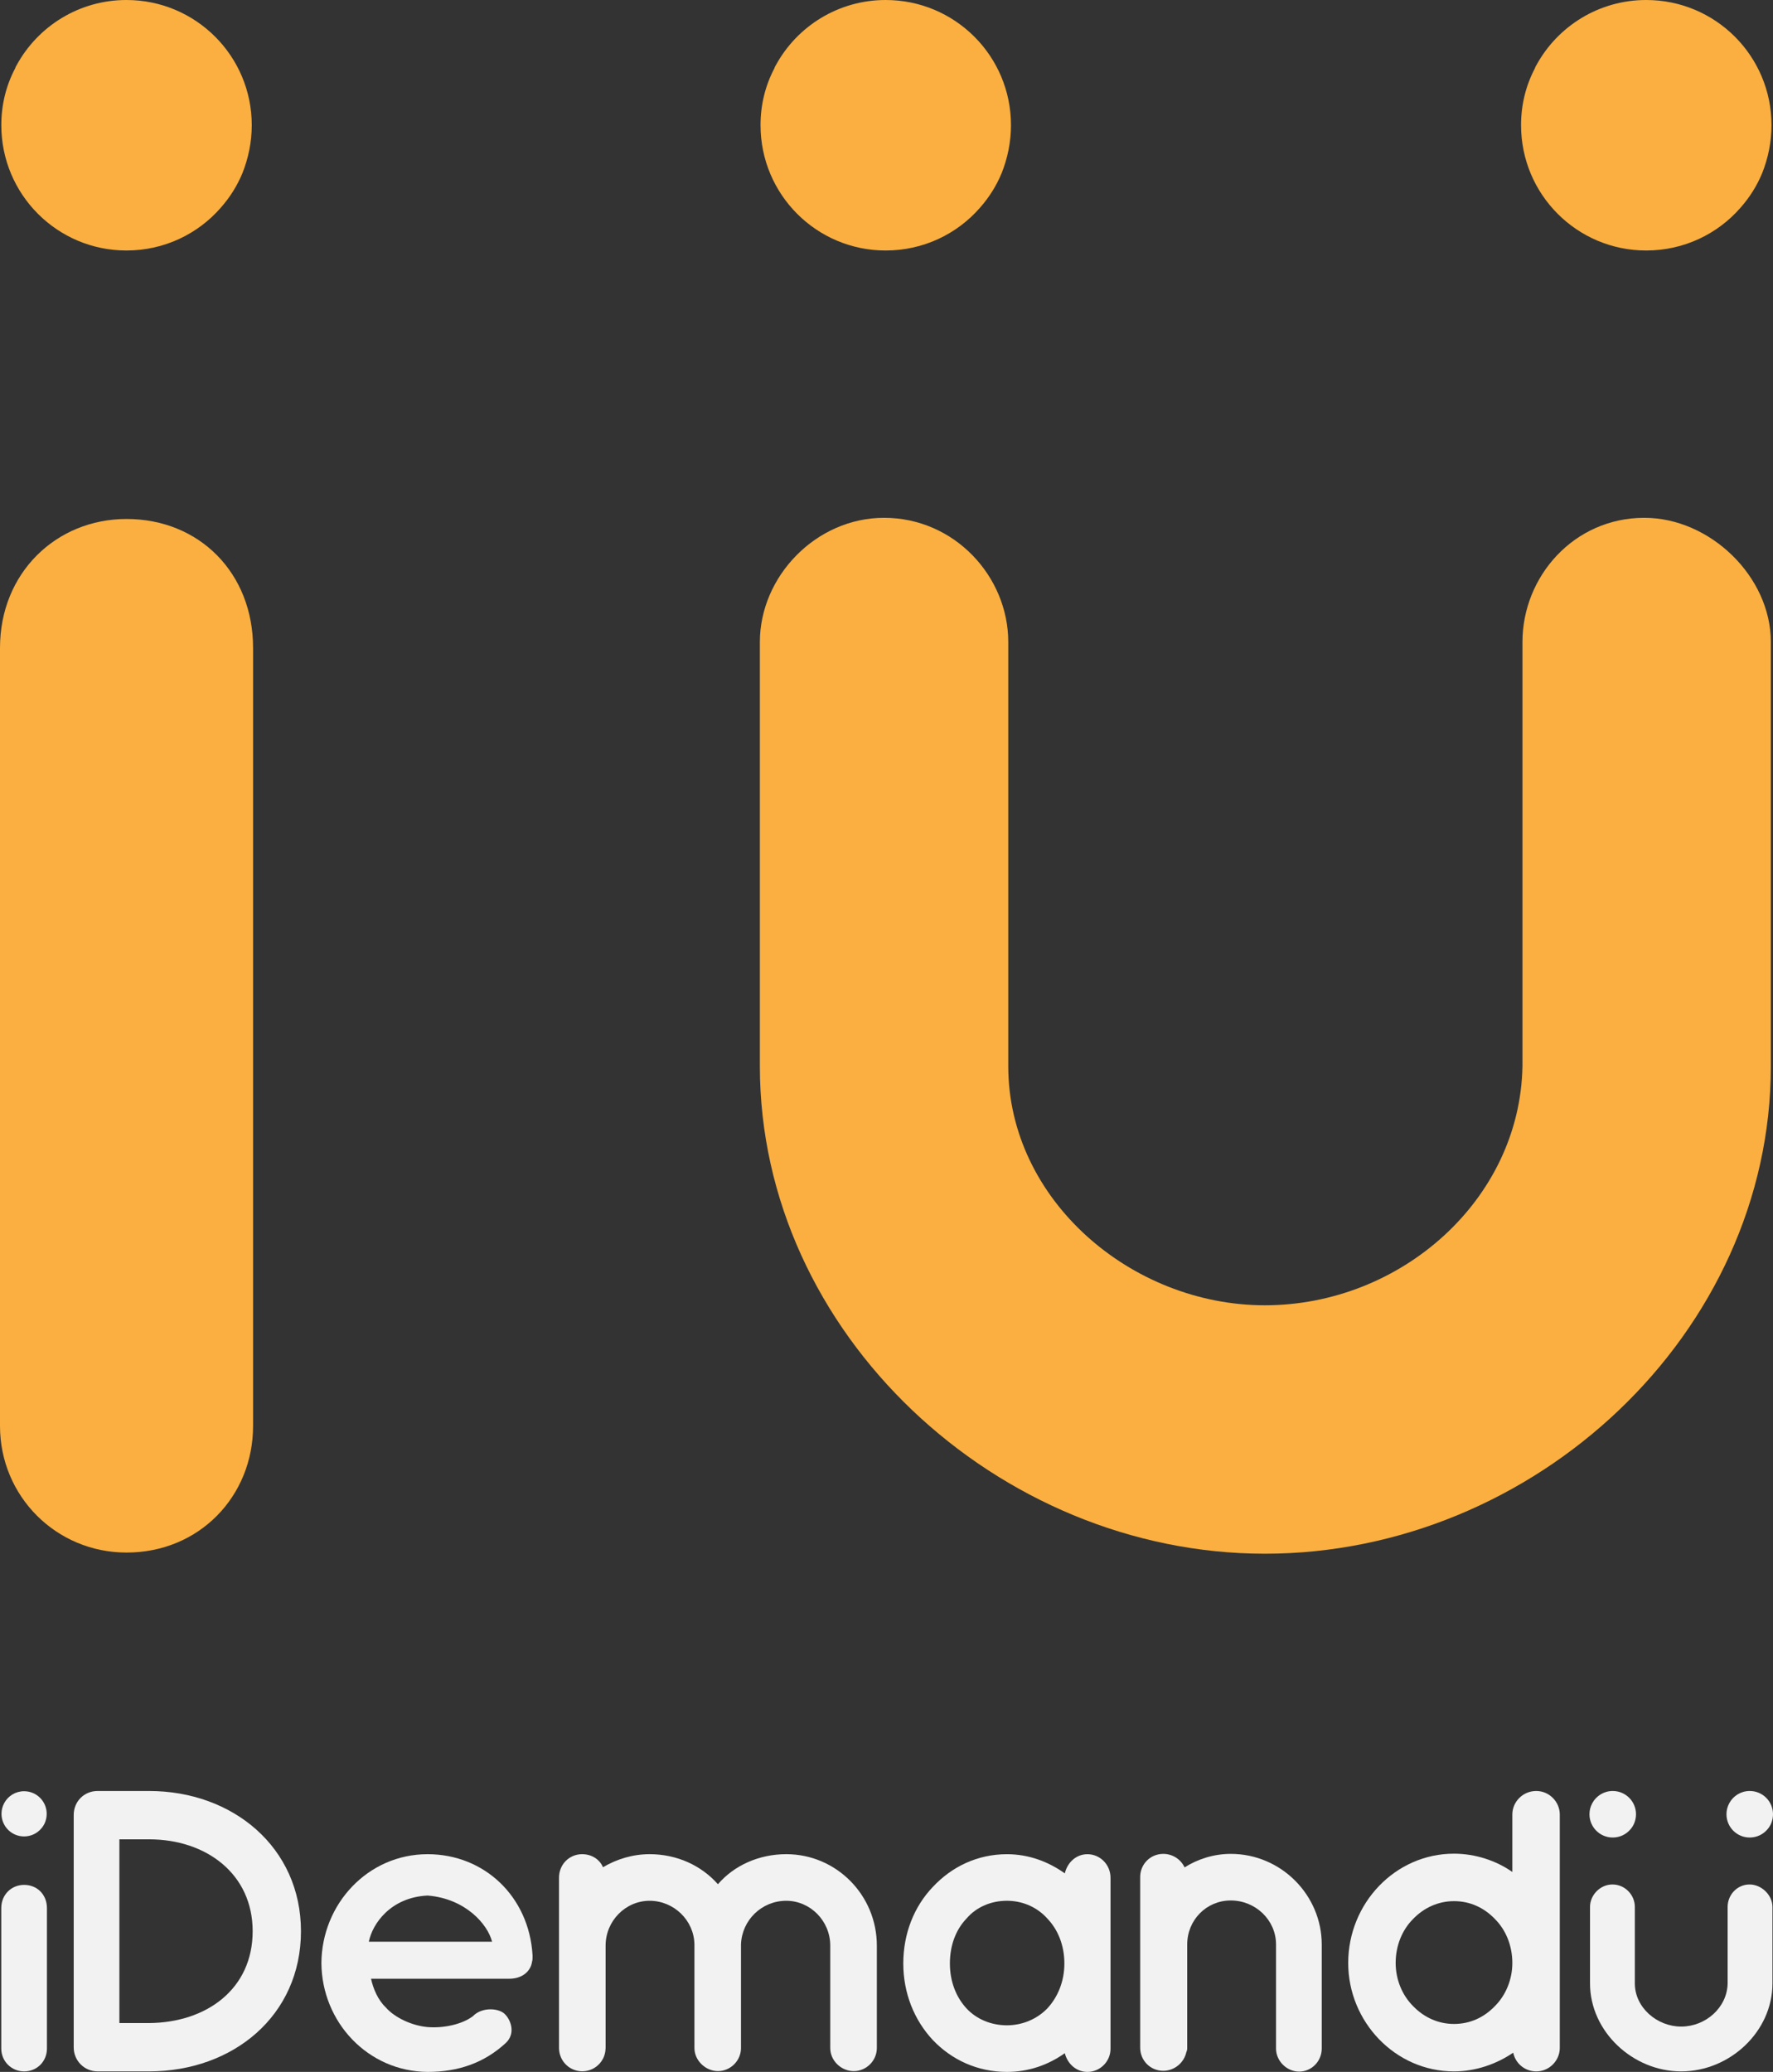
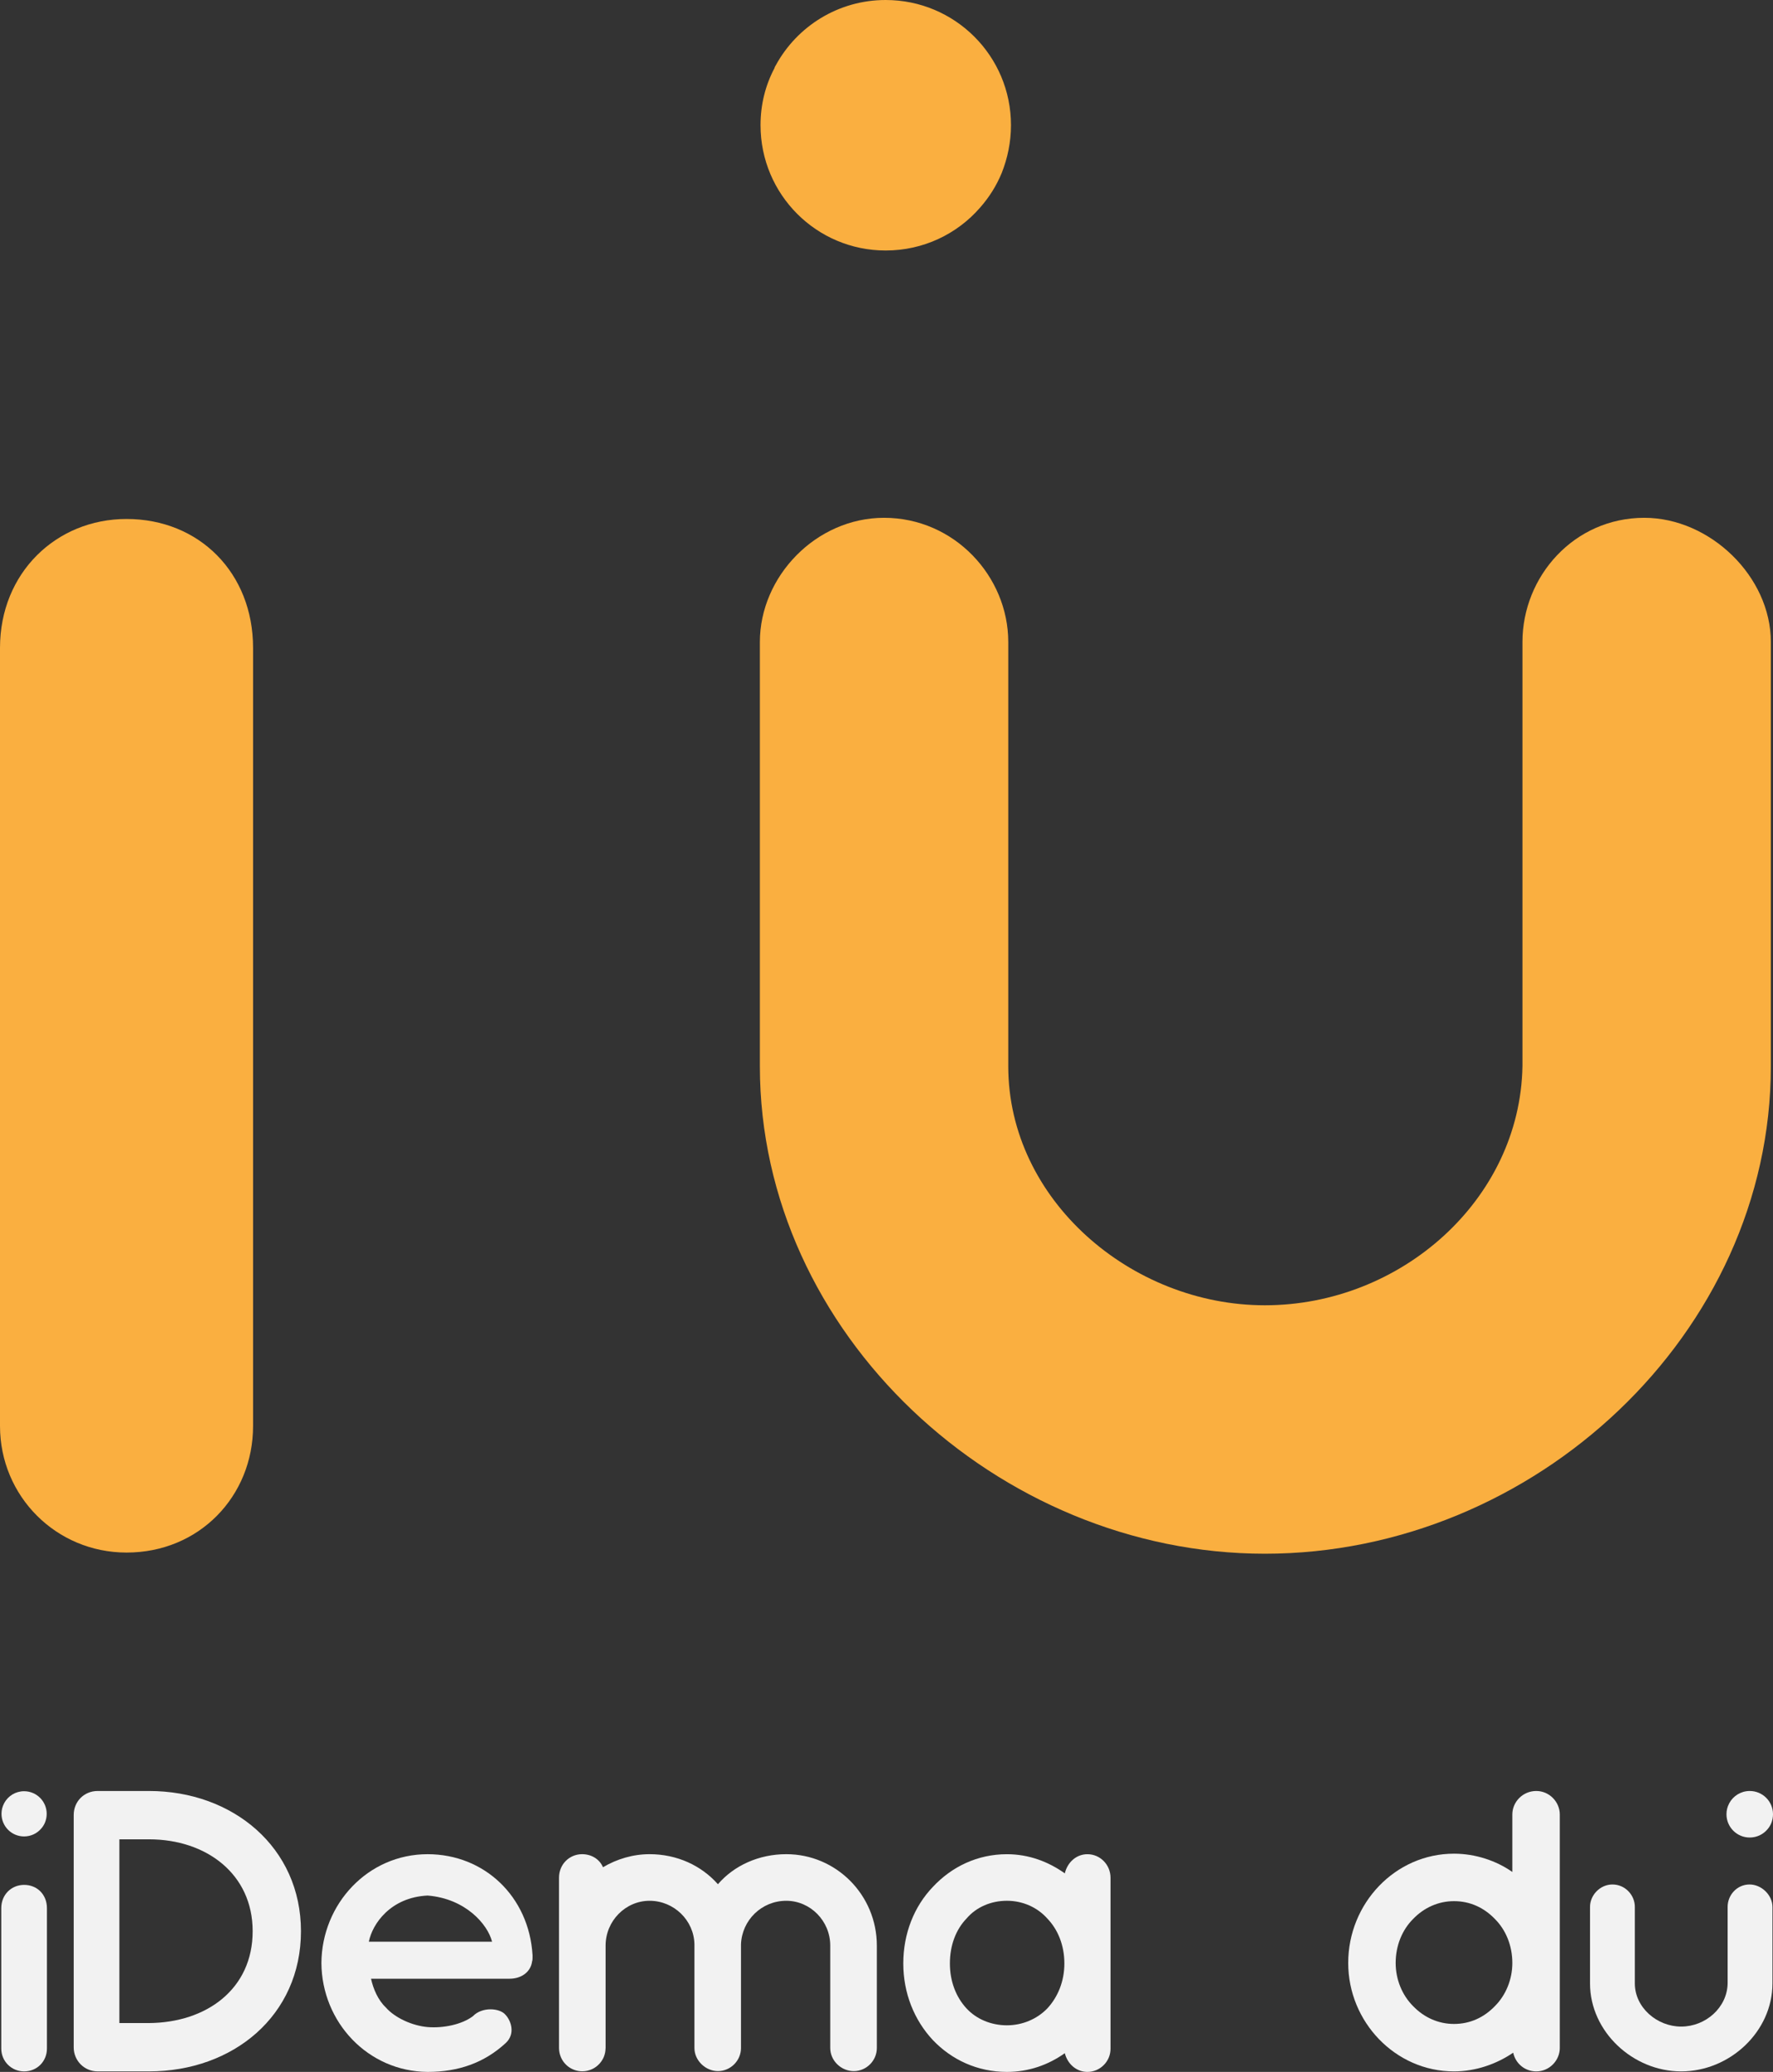
<svg xmlns="http://www.w3.org/2000/svg" version="1.1" x="0px" y="0px" width="161.081px" height="188.199px" viewBox="0 0 161.081 188.199" style="enable-background:new 0 0 161.081 188.199;" xml:space="preserve">
  <rect x="0" y="0" width="161.081" height="188.199" fill="#333333" stroke="none" />
  <style type="text/css">
	.st0{fill:#FAAF40;}
	.st1{fill:#F2F2F2;}
</style>
  <defs>
</defs>
  <g>
    <g>
      <g>
        <g>
          <path class="st0" d="M22.992,58.85v70.678c0,6.387-4.896,11.497-11.495,11.497C5.11,141.024,0,135.915,0,129.527V58.85      c0-6.813,5.11-11.709,11.497-11.709C18.096,47.141,22.992,52.037,22.992,58.85z" />
-           <path class="st0" d="M22.873,11.368c0,1.543-0.312,3.012-0.845,4.353c-0.478,1.157-1.139,2.204-1.965,3.14      c-2.075,2.387-5.142,3.893-8.576,3.893c-6.281,0-11.368-5.087-11.368-11.386c0-1.873,0.441-3.618,1.267-5.179      C1.404,6.097,1.46,6.005,1.515,5.914C3.443,2.387,7.189,0,11.487,0C17.786,0,22.873,5.087,22.873,11.368z" />
          <path class="st0" d="M91.85,11.368c0,1.543-0.312,3.012-0.845,4.353c-0.478,1.157-1.139,2.204-1.965,3.14      c-2.075,2.387-5.142,3.893-8.576,3.893c-6.281,0-11.368-5.087-11.368-11.386c0-1.873,0.441-3.618,1.267-5.179      c0.018-0.092,0.073-0.184,0.129-0.276C72.42,2.387,76.166,0,80.463,0C86.763,0,91.85,5.087,91.85,11.368z" />
-           <path class="st0" d="M160.945,11.368c0,1.543-0.312,3.012-0.845,4.353c-0.478,1.157-1.139,2.204-1.965,3.14      c-2.075,2.387-5.142,3.893-8.576,3.893c-6.281,0-11.368-5.087-11.368-11.386c0-1.873,0.441-3.618,1.267-5.179      c0.018-0.092,0.073-0.184,0.129-0.276C141.515,2.387,145.262,0,149.559,0C155.858,0,160.945,5.087,160.945,11.368z" />
        </g>
        <path class="st0" d="M114.915,141.13c-24.271,0-45.879-20.013-45.879-44.283v-38.53c0-5.962,5.108-11.283,11.282-11.283     c6.388,0,11.285,5.322,11.285,11.283v38.53c0,12.136,11.177,21.716,23.312,21.716c12.348,0,23.19-9.58,23.404-21.716v-38.53     c0-5.962,4.684-11.283,11.07-11.283c5.962,0,11.497,5.322,11.497,11.283v38.53C160.886,121.118,139.398,141.13,114.915,141.13z" />
      </g>
      <g>
        <g>
          <path class="st1" d="M4.264,173.324v12.754c0,1.153-0.884,2.075-2.074,2.075c-1.153,0-2.075-0.922-2.075-2.075v-12.754      c0-1.229,0.922-2.113,2.075-2.113C3.38,171.211,4.264,172.094,4.264,173.324z" />
          <path class="st1" d="M4.242,164.755c0,0.278-0.056,0.544-0.152,0.785c-0.086,0.209-0.205,0.398-0.355,0.567      c-0.374,0.431-0.928,0.703-1.548,0.703c-1.133,0-2.051-0.918-2.051-2.055c0-0.338,0.08-0.653,0.229-0.935      c0.003-0.017,0.013-0.033,0.023-0.05c0.348-0.636,1.024-1.067,1.8-1.067C3.324,162.704,4.242,163.622,4.242,164.755z" />
        </g>
        <path class="st1" d="M6.697,185.977v-21.119c0-1.226,0.949-2.176,2.175-2.176h4.667c7.634,0,13.804,5.141,13.804,12.735     c0,7.673-6.17,12.735-13.804,12.735H8.873C7.647,188.153,6.697,187.164,6.697,185.977z M10.847,183.762h2.694     c5.221-0.04,9.414-3.084,9.414-8.345c0-5.182-4.193-8.345-9.414-8.345h-2.694V183.762z" />
        <path class="st1" d="M29.2,178.311c0.04-5.379,4.232-9.888,9.651-9.888c5.142,0,9.216,3.837,9.532,9.176c0,0.04,0,0.119,0,0.198     c0,0.079,0,0.277-0.039,0.356c-0.119,0.949-0.949,1.582-2.057,1.582H33.709c0.198,0.91,0.633,1.938,1.345,2.611     c0.831,0.949,2.413,1.661,3.797,1.78c1.424,0.119,3.125-0.237,4.114-0.989c0.831-0.87,2.452-0.752,2.967-0.119     c0.514,0.554,0.91,1.74,0,2.571c-1.938,1.78-4.272,2.61-7.08,2.61C33.432,188.159,29.24,183.69,29.2,178.311z M33.511,176.372     h11.194c-0.395-1.582-2.413-3.916-5.854-4.193C35.489,172.338,33.828,174.751,33.511,176.372z" />
        <path class="st1" d="M100.893,178.35v7.753c0,1.147-0.949,2.096-2.096,2.096c-1.028,0-1.82-0.752-2.057-1.701     c-1.503,1.068-3.282,1.701-5.26,1.701c-2.69,0-5.023-1.108-6.724-2.887c-1.701-1.819-2.69-4.272-2.69-6.961     c0-2.729,0.988-5.182,2.69-6.961c1.701-1.819,4.034-2.966,6.724-2.966c1.978,0,3.758,0.672,5.26,1.74     c0.237-0.989,1.029-1.74,2.057-1.74c1.147,0,2.096,0.949,2.096,2.136V178.35z M96.701,178.35c0-1.661-0.593-3.085-1.542-4.074     c-0.95-1.068-2.294-1.622-3.678-1.622c-1.424,0-2.769,0.554-3.678,1.622c-0.95,0.989-1.503,2.413-1.503,4.074     c0,1.622,0.554,3.046,1.503,4.074c0.91,0.989,2.255,1.542,3.678,1.542c1.384,0,2.729-0.554,3.678-1.542     C96.107,181.396,96.701,179.972,96.701,178.35z" />
-         <path class="st1" d="M120.083,176.622v9.453c0,1.147-0.91,2.096-2.057,2.096c-1.108,0-2.096-0.949-2.096-2.096v-9.453     c0-2.215-1.859-3.995-4.114-3.995c-2.215,0-3.955,1.78-3.955,3.995v9.381c0,0.119,0,0.237-0.079,0.395     c-0.198,0.949-1.068,1.701-2.096,1.701c-1.187,0-2.097-0.949-2.097-2.096v-9.381v-6.131c0-1.147,0.91-2.096,2.097-2.096     c0.83,0,1.582,0.475,1.938,1.226c1.186-0.752,2.65-1.226,4.193-1.226C116.404,168.395,120.083,172.152,120.083,176.622z" />
        <path class="st1" d="M141.711,186.017c0,1.147-0.95,2.136-2.136,2.136c-1.068,0-1.899-0.752-2.097-1.701     c-1.503,1.028-3.402,1.701-5.379,1.701c-5.34,0-9.611-4.509-9.611-9.849c0-5.419,4.271-9.928,9.611-9.928     c1.938,0,3.837,0.633,5.3,1.661v-5.219c0-1.147,0.949-2.136,2.175-2.136c1.186,0,2.136,0.989,2.136,2.136v13.446c0,0,0,0,0,0.039     V186.017z M132.099,172.688c-1.424,0-2.729,0.593-3.718,1.622c-0.988,0.989-1.582,2.413-1.582,3.995     c0,1.503,0.593,2.927,1.582,3.916c0.989,1.028,2.294,1.622,3.718,1.622c1.463,0,2.729-0.593,3.718-1.622     c0.989-0.989,1.582-2.413,1.582-3.916c0-1.582-0.593-3.006-1.582-3.995C134.828,173.281,133.563,172.688,132.099,172.688z" />
-         <path class="st1" d="M148.634,164.794c0,0.287-0.058,0.56-0.157,0.809c-0.089,0.215-0.212,0.409-0.365,0.583     c-0.386,0.444-0.955,0.723-1.593,0.723c-1.167,0-2.112-0.945-2.112-2.115c0-0.348,0.082-0.672,0.235-0.962     c0.003-0.017,0.014-0.034,0.024-0.051c0.358-0.655,1.054-1.099,1.853-1.099C147.689,162.682,148.634,163.627,148.634,164.794z" />
        <path class="st1" d="M79.663,176.728v9.302c0,1.147-0.949,2.098-2.096,2.098c-1.147,0-2.137-0.951-2.137-2.098v-9.302     c0-2.253-1.82-4.073-3.995-4.073c-2.253,0-4.034,1.779-4.114,3.954v9.42c0,1.147-0.949,2.098-2.096,2.098     c-1.106,0-2.134-0.951-2.134-2.098v-9.42c-0.041-2.176-1.861-3.954-4.075-3.954c-2.176,0-3.995,1.82-3.995,4.073v9.302     c0,0.016-0.002,0.034-0.007,0.055c0.002,0.005,0.002,0.007,0,0.011c-0.002,0.105-0.014,0.21-0.032,0.312     c-0.002,0.009-0.002,0.02-0.005,0.03c-0.027,0.135-0.064,0.265-0.114,0.388c-0.002,0.005-0.002,0.007-0.005,0.011     c-0.03,0.073-0.064,0.146-0.105,0.214c-0.071,0.132-0.157,0.255-0.26,0.369c-0.385,0.445-0.956,0.723-1.592,0.723     c-0.93,0-1.722-0.6-2-1.437c-0.016-0.048-0.03-0.094-0.043-0.141c-0.016-0.052-0.027-0.107-0.036-0.162     c-0.011-0.059-0.021-0.121-0.025-0.185c-0.007-0.062-0.009-0.125-0.009-0.189v-9.302c0-0.039,0-0.039,0-0.039v-6.13     c0-1.227,0.951-2.137,2.098-2.137c0.83,0,1.58,0.436,1.897,1.186c1.266-0.75,2.73-1.186,4.232-1.186     c2.492,0,4.707,1.029,6.21,2.73c1.464-1.701,3.719-2.73,6.21-2.73C75.985,168.422,79.663,172.14,79.663,176.728z" />
-         <path class="st1" d="M161.081,164.794c0,0.287-0.058,0.56-0.157,0.809c-0.089,0.215-0.212,0.409-0.365,0.583     c-0.386,0.444-0.955,0.723-1.593,0.723c-1.167,0-2.112-0.945-2.112-2.115c0-0.348,0.082-0.672,0.235-0.962     c0.003-0.017,0.014-0.034,0.024-0.051c0.358-0.655,1.054-1.099,1.853-1.099C160.136,162.682,161.081,163.627,161.081,164.794z" />
+         <path class="st1" d="M161.081,164.794c0,0.287-0.058,0.56-0.157,0.809c-0.089,0.215-0.212,0.409-0.365,0.583     c-0.386,0.444-0.955,0.723-1.593,0.723c-1.167,0-2.112-0.945-2.112-2.115c0-0.348,0.082-0.672,0.235-0.962     c0.003-0.017,0.014-0.034,0.024-0.051c0.358-0.655,1.054-1.099,1.853-1.099C160.136,162.682,161.081,163.627,161.081,164.794" />
        <path class="st1" d="M152.736,188.153c-4.38,0-8.279-3.611-8.279-7.991v-6.953c0-1.076,0.922-2.036,2.036-2.036     c1.153,0,2.036,0.96,2.036,2.036v6.953c0,2.19,2.017,3.919,4.207,3.919c2.228,0,4.185-1.729,4.223-3.919v-6.953     c0-1.076,0.845-2.036,1.998-2.036c1.076,0,2.075,0.96,2.075,2.036v6.953C161.032,184.541,157.154,188.153,152.736,188.153z" />
      </g>
    </g>
  </g>
</svg>